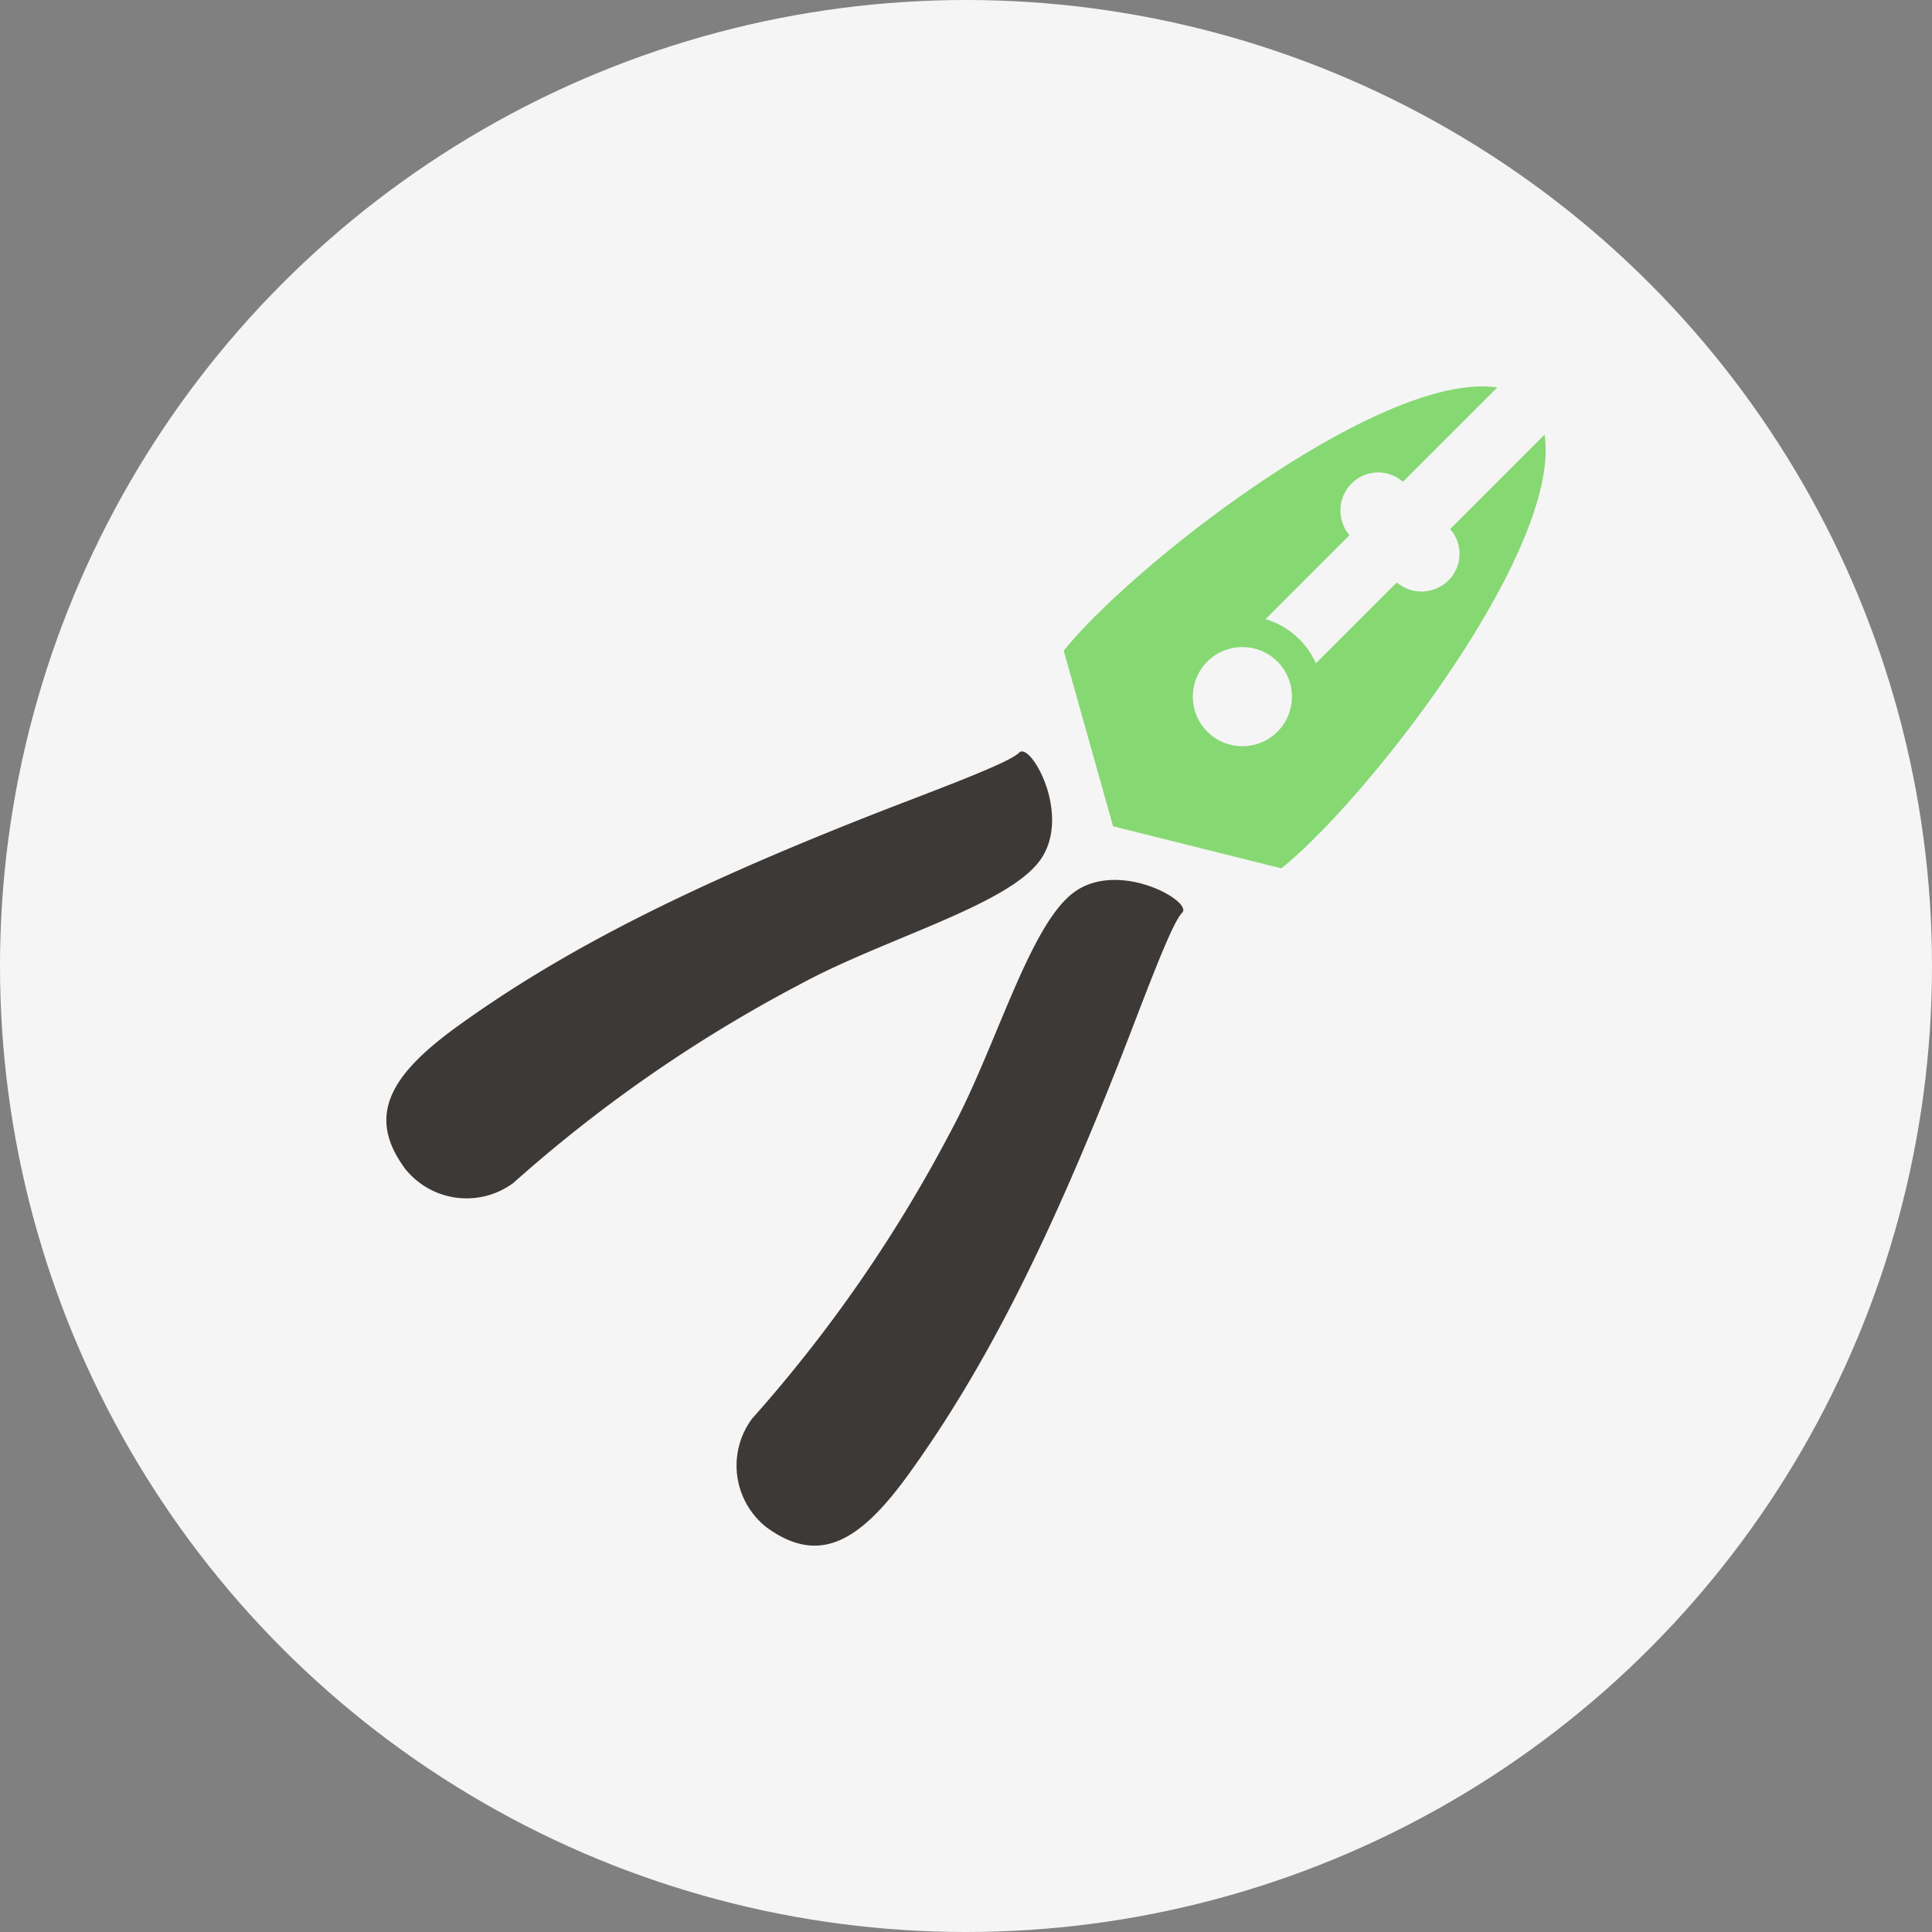
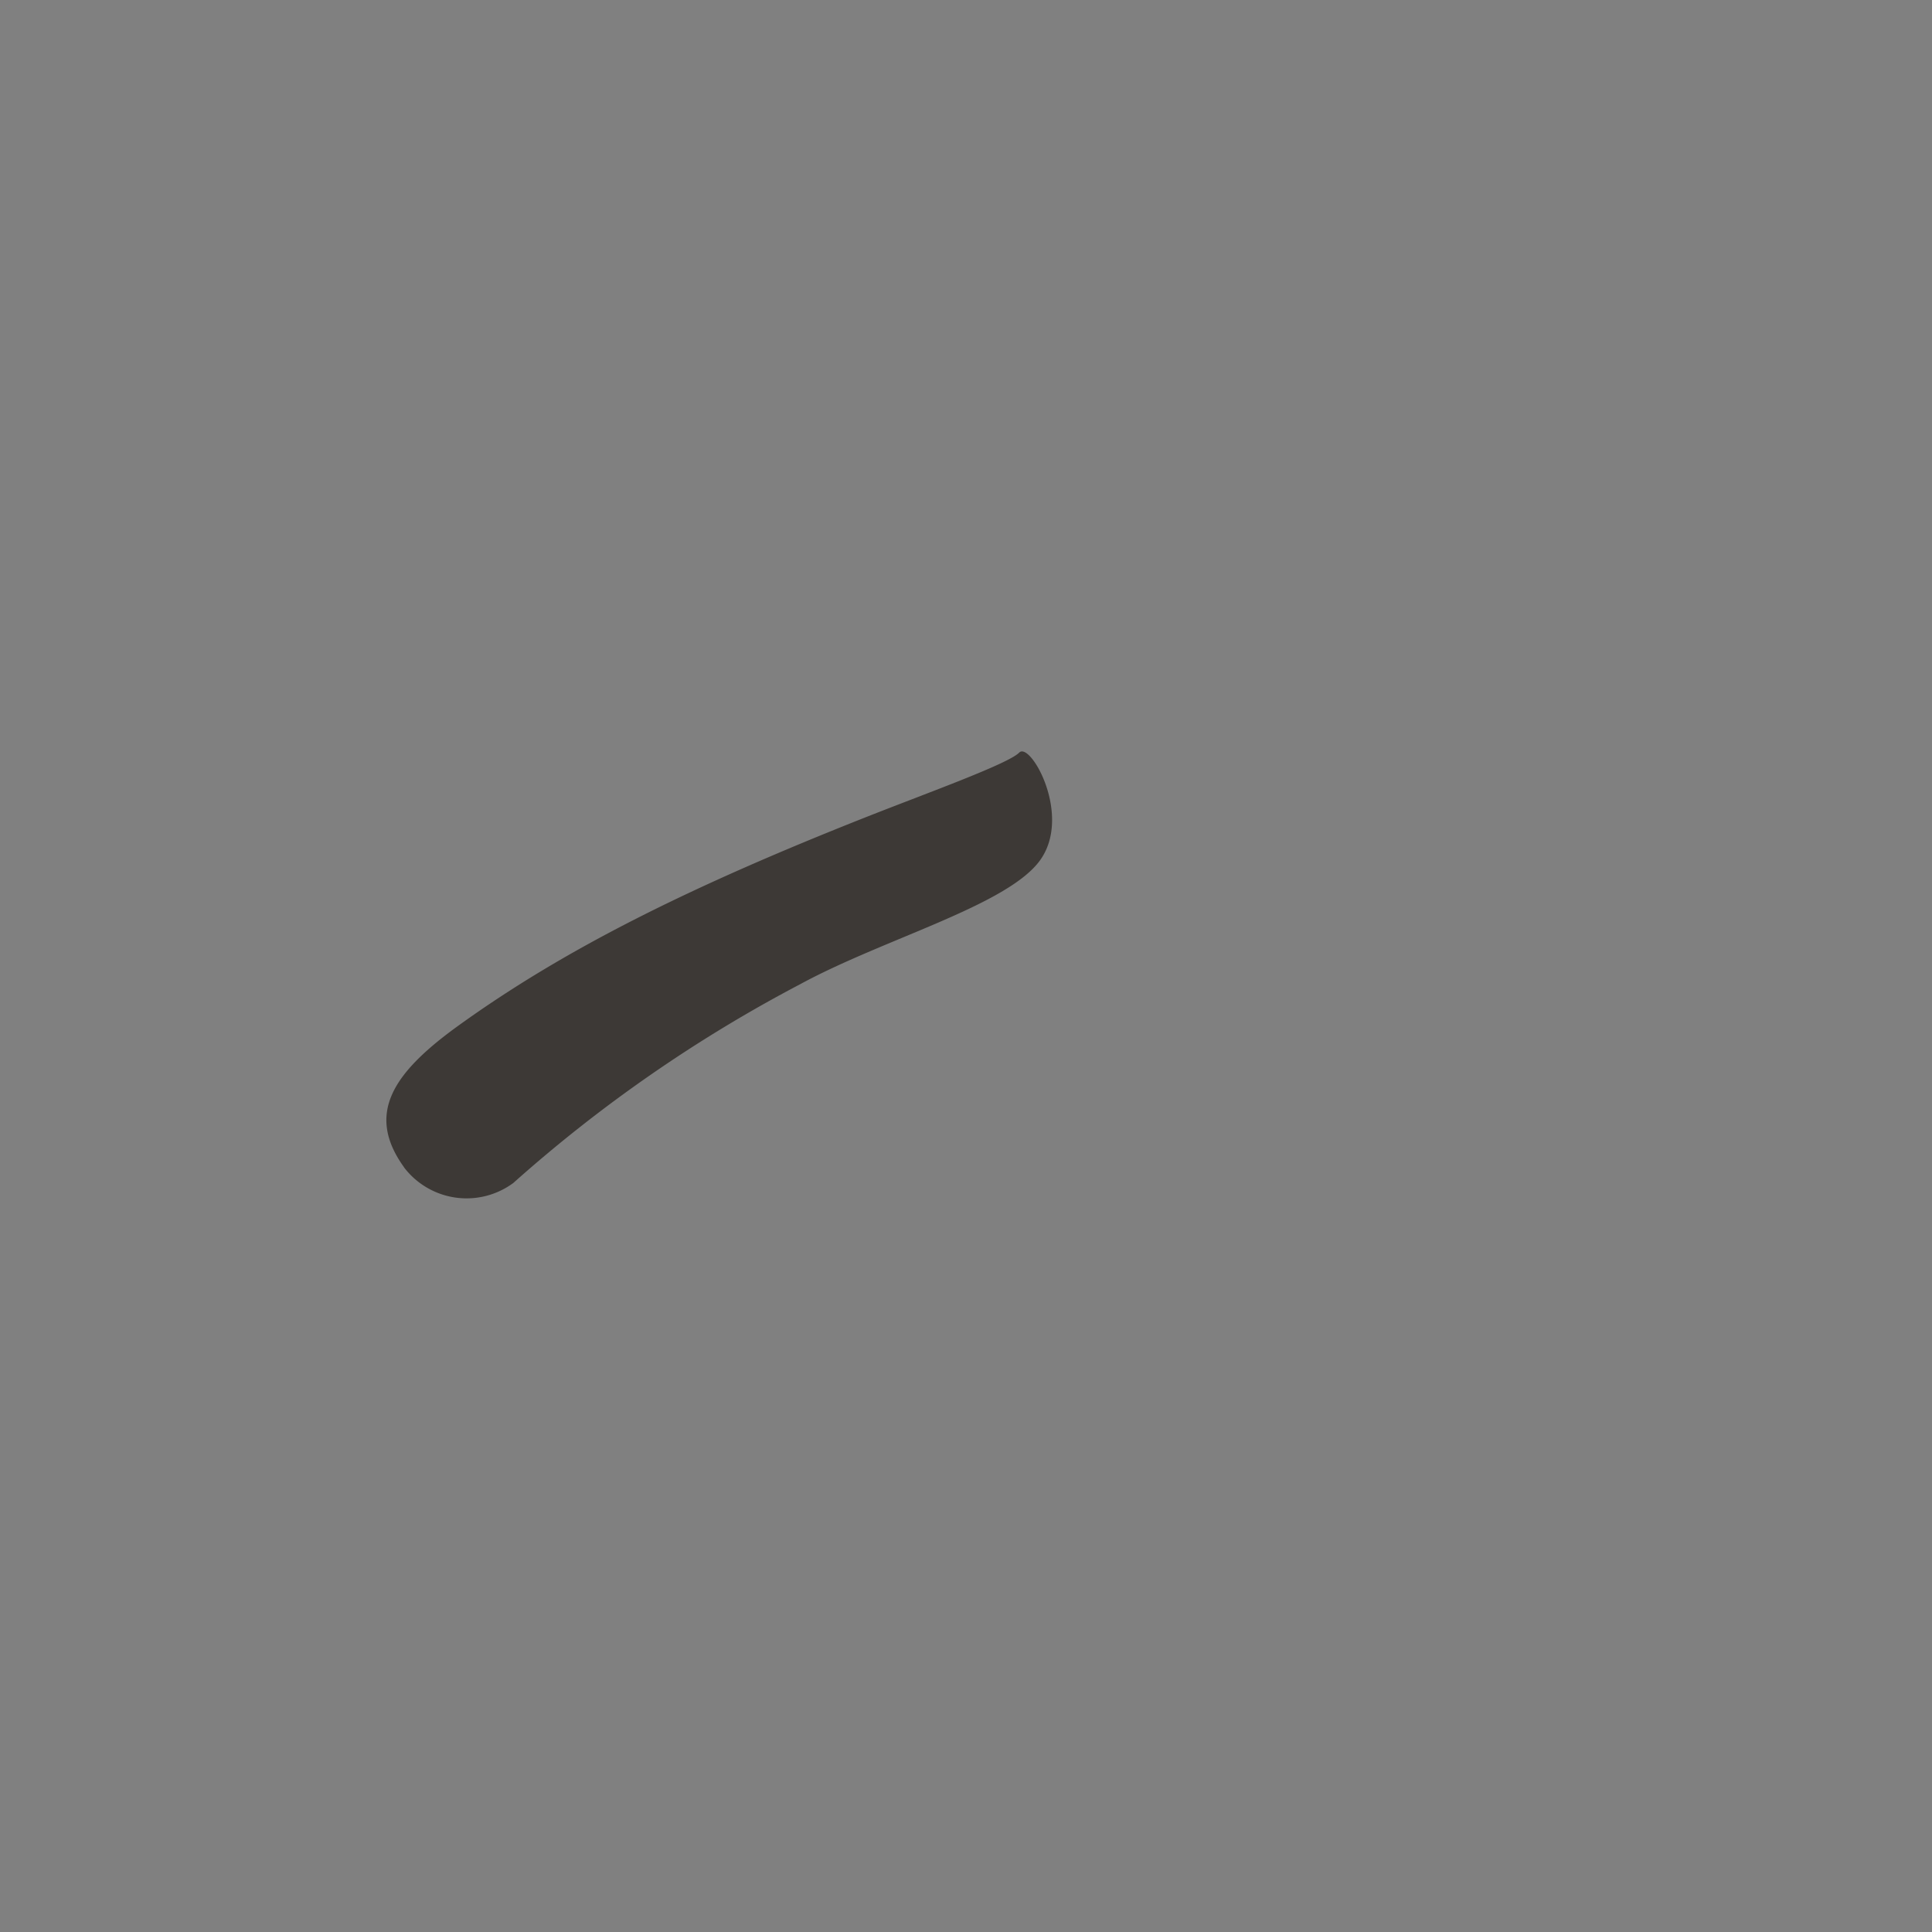
<svg xmlns="http://www.w3.org/2000/svg" width="80" height="80" viewBox="0 0 80 80">
  <rect x="0" y="0" width="80" height="80" fill="#808080" stroke="none" />
  <g id="Group_36488" data-name="Group 36488" transform="translate(-726.75 -121)">
-     <circle id="Ellipse_2949" data-name="Ellipse 2949" cx="40" cy="40" r="40" transform="translate(726.75 121)" fill="#f5f5f5" />
    <g id="Group_35813" data-name="Group 35813" transform="translate(742.75 137)">
      <g id="Group_35814" data-name="Group 35814">
        <path id="Path_56605" data-name="Path 56605" d="M.731,111.55c-1.6-2.222-.455-3.916,2.274-5.88,4.393-3.162,9.549-5.73,16.9-8.635,2.511-.992,5.834-2.184,6.3-2.655s2.225,2.636.838,4.493-6.463,3.223-9.912,5.1A59.093,59.093,0,0,0,5.258,112.2a3.256,3.256,0,0,1-4.528-.646" transform="translate(-0.001 -79.217)" fill="#3d3936" />
-         <path id="Path_56606" data-name="Path 56606" d="M91.015,155.618c2.222,1.6,3.916.455,5.88-2.273,3.162-4.393,5.73-9.549,8.635-16.9.992-2.511,2.184-5.834,2.655-6.3s-2.636-2.225-4.493-.838-3.223,6.463-5.1,9.912a59.094,59.094,0,0,1-8.218,11.878,3.256,3.256,0,0,0,.646,4.528" transform="translate(-75.236 -108.348)" fill="#3d3936" />
-         <path id="Path_56607" data-name="Path 56607" d="M193.725,2l-3.909,3.909a1.547,1.547,0,0,1-.064,2.117,1.579,1.579,0,0,1-2.146.093l-3.349,3.349a3.318,3.318,0,0,0-2.086-1.829l3.477-3.477a1.579,1.579,0,0,1,.093-2.146,1.547,1.547,0,0,1,2.117-.064L191.767.045c-4.758-.7-15.044,7.288-17.953,10.9l2.044,7.271,6.97,1.742c3.609-2.91,11.6-13.195,10.9-17.953M182.664,14.3a2.053,2.053,0,1,1,0-2.905,2.057,2.057,0,0,1,0,2.905" transform="translate(-145.768 -0.001)" fill="#86d873" />
      </g>
    </g>
  </g>
</svg>